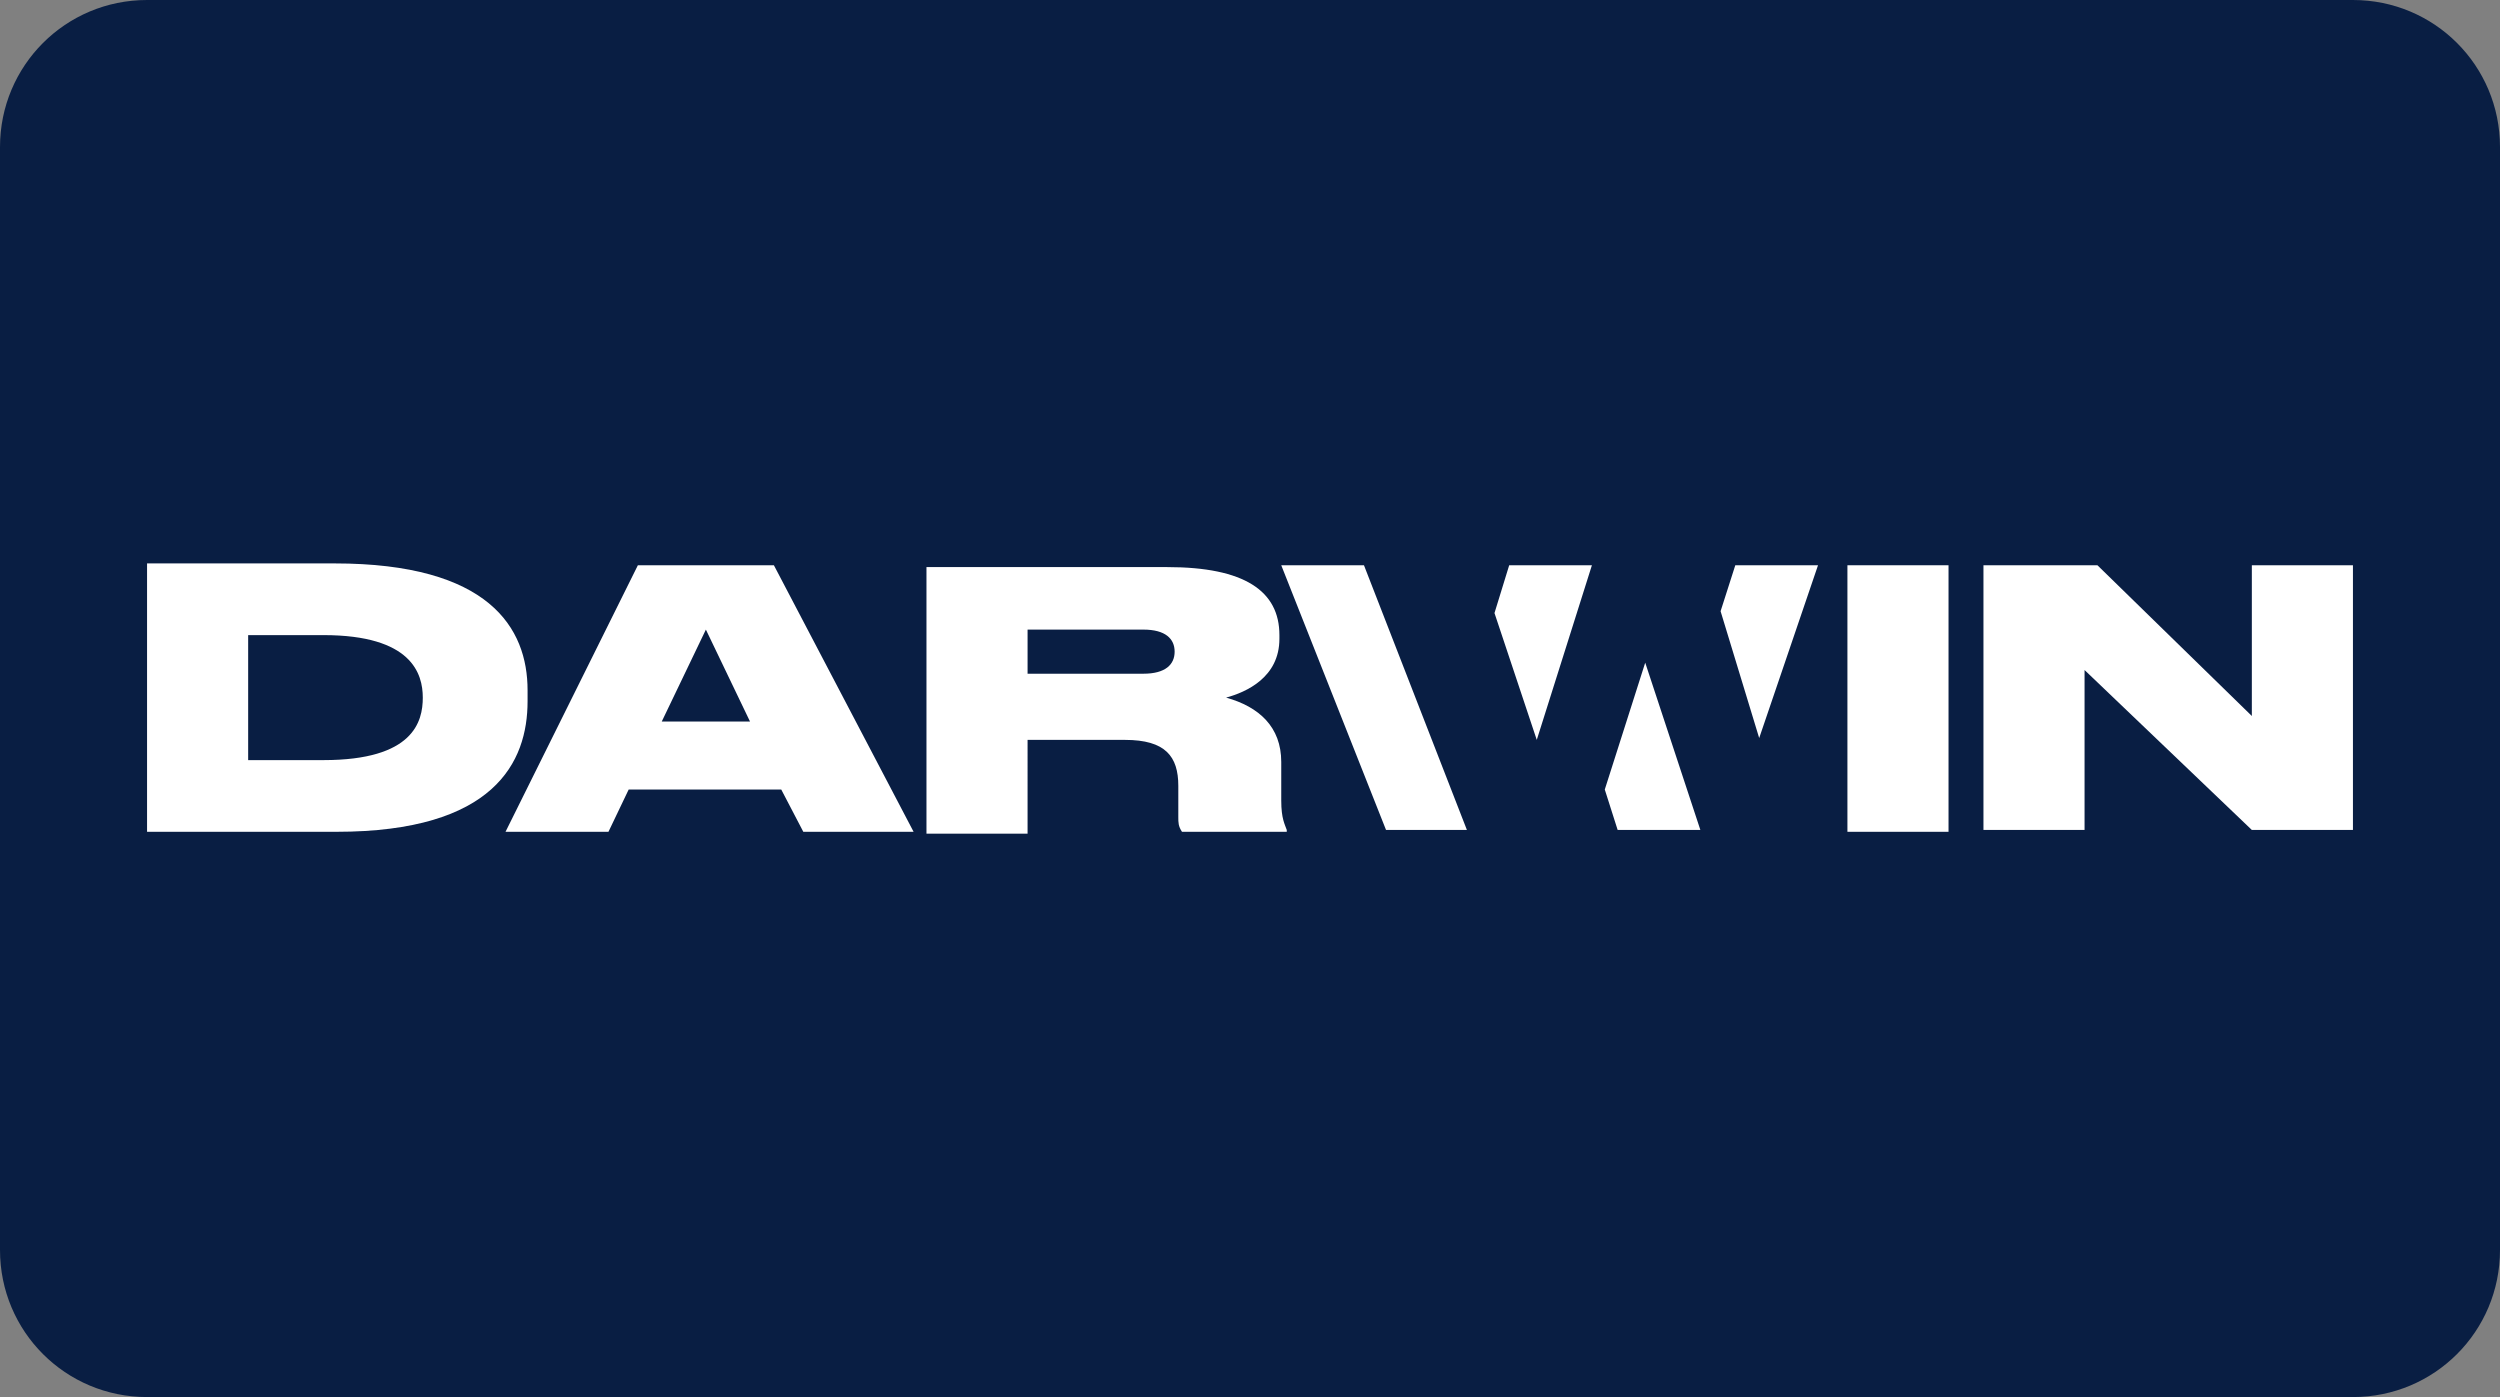
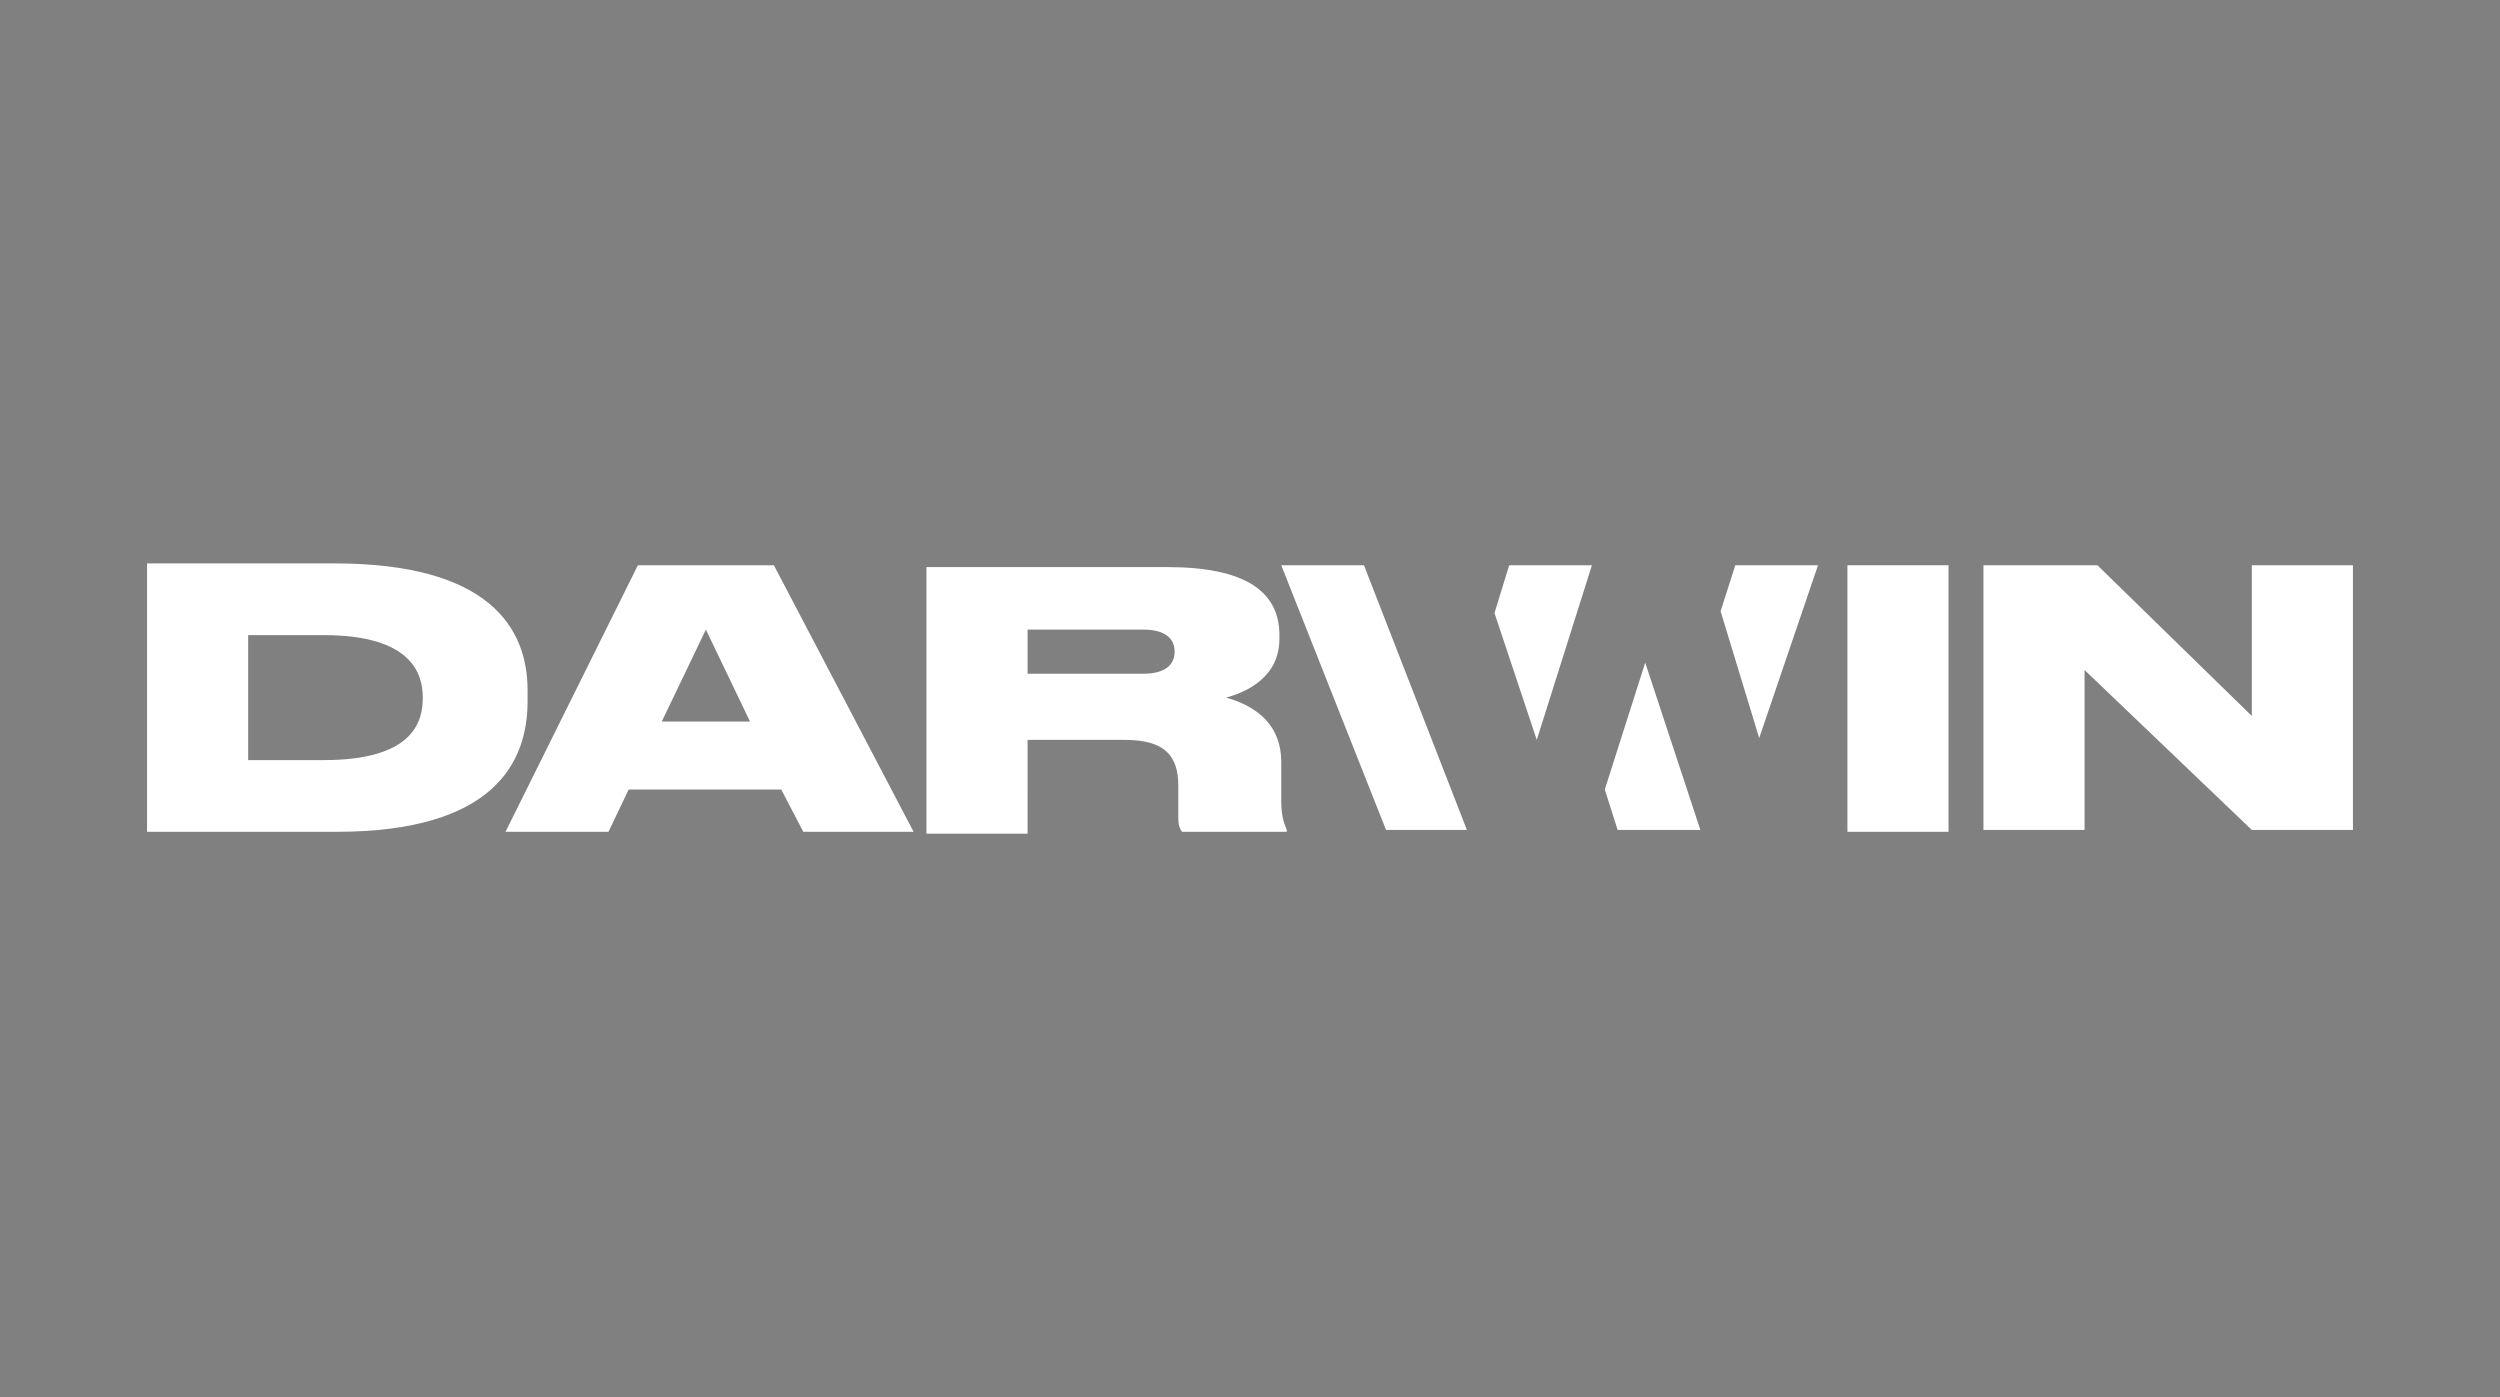
<svg xmlns="http://www.w3.org/2000/svg" xmlns:xlink="http://www.w3.org/1999/xlink" id="svg8" version="1.1" viewBox="0 0 68 38" height="38" width="68">
  <rect x="0" y="0" width="68" height="38" fill="#808080" stroke="none" />
  <defs id="defs2">
    <clipPath id="a" transform="translate(-0)">
      <rect width="174.271" height="174.274" fill="none" id="rect844" />
    </clipPath>
    <style id="style834">.h{fill:#fff;}.i{fill:#ed1b31;}.j{fill:url(#c);}.k{fill:#d61f2b;}.l{fill:url(#f);}.m{fill:#c72031;}.n{fill:url(#g);}.o{fill:url(#b);}.p{fill:url(#d);}.q{fill:url(#e);}.r{fill:#e31d2f;}</style>
    <linearGradient gradientUnits="userSpaceOnUse" gradientTransform="translate(0 22) scale(1 -1)" y2="8.946" x2="-3.247" y1="6.612" x1="3.979" id="b">
      <stop id="stop836" stop-color="#b31f24" offset="0" />
      <stop id="stop838" stop-color="#ce2029" offset="1" />
    </linearGradient>
    <linearGradient gradientUnits="userSpaceOnUse" gradientTransform="matrix(0.838,0,0,-0.838,3.832,29.055)" y2="14.006" x2="-2.665" y1="17.883" x1="3.545" id="c">
      <stop id="stop841" stop-color="#b51f26" offset="0" />
      <stop id="stop843" stop-color="#df1e2d" offset="1" />
    </linearGradient>
    <linearGradient gradientUnits="userSpaceOnUse" gradientTransform="matrix(1,0,0,-1,0,22)" y2="17.77" x2="13.925" y1="11.973" x1="13.925" id="d">
      <stop id="stop846" stop-color="#eb1b33" offset="0" />
      <stop id="stop848" stop-color="#d5202a" offset="1" />
    </linearGradient>
    <linearGradient gradientUnits="userSpaceOnUse" gradientTransform="matrix(1,0,0,-1,0,22)" y2="22.66" x2="4.367" y1="16.525" x1="7.829" id="e">
      <stop id="stop851" stop-color="#9c1c20" offset="0" />
      <stop id="stop853" stop-color="#a21e22" offset="1" />
    </linearGradient>
    <linearGradient gradientUnits="userSpaceOnUse" gradientTransform="matrix(1,0,0,-1,0,22)" y2="12.141" x2="9.786" y1="16.783" x1="8.305" id="f">
      <stop id="stop856" stop-color="#ae1f24" offset="0" />
      <stop id="stop858" stop-color="#d81f2b" offset="1" />
    </linearGradient>
    <linearGradient xlink:href="#b" y2="6.114" x2="13.943" y1="11.967" x1="13.943" id="g" />
  </defs>
  <g id="layer1">
    <g id="g899">
-       <path id="rect833" style="fill:#091e43;fill-opacity:1;fill-rule:evenodd;stroke-width:0.997;stroke-linecap:square;paint-order:stroke fill markers" d="m 4,0 h 60 c 2.216,0 4,1.784 4,4 v 30 c 0,2.216 -1.784,4 -4,4 H 4 C 1.784,38 0,36.216 0,34 V 4 C 0,1.784 1.784,0 4,0 Z" />
      <g id="darwin_x5F_gaming" transform="matrix(0.5,0,0,0.5,4,8.975)" style="fill:#ffffff">
        <path id="path852" d="m 5.5,16.6 h 4.1 c 4.8,0 5.4,2.1 5.4,3.4 v 0 c 0,1.3 -0.5,3.4 -5.4,3.4 H 5.5 Z M 0,27.3 h 10.3 c 8.6,0 10.4,-3.8 10.4,-7.1 v -0.6 c 0,-3.4 -2.1,-6.9 -10.5,-6.9 H 0 Z" style="fill:#ffffff" />
        <path id="path854" d="m 35.7,27.3 h 6 L 34.1,12.8 h -7.4 l -7.2,14.5 h 5.6 L 26.2,25 h 8.3 z m -2.9,-6 H 28 l 2.4,-5 z" style="fill:#ffffff" />
        <path id="path856" d="m 47.9,22.3 h 5.3 c 2.2,0 2.9,0.9 2.9,2.5 v 1.7 c 0,0.3 0,0.5 0.2,0.8 H 62 v -0.1 c -0.1,-0.3 -0.3,-0.6 -0.3,-1.6 v -2.1 c 0,-1.9 -1.2,-3 -3,-3.5 1.1,-0.3 2.9,-1.1 2.9,-3.2 v -0.2 c 0,-2.4 -1.9,-3.7 -6.1,-3.7 H 42.4 v 14.5 h 5.5 z m 0,-6 h 6.3 c 1.2,0 1.7,0.5 1.7,1.2 v 0 c 0,0.7 -0.5,1.2 -1.7,1.2 h -6.3 z" style="fill:#ffffff" />
        <polygon id="polygon858" points="120,27.2 120,12.8 114.5,12.8 114.5,21 106.1,12.8 99.9,12.8 99.9,27.2 105.4,27.2 105.4,18.5 114.5,27.2 " style="fill:#ffffff" />
        <rect id="rect860" height="14.5" width="5.5" y="12.8" x="92.5" style="fill:#ffffff" />
        <polygon id="polygon862" points="78.6,12.8 74.1,12.8 73.3,15.4 75.6,22.3 " style="fill:#ffffff" />
        <polygon id="polygon864" points="90.9,12.8 86.4,12.8 85.6,15.3 87.7,22.2 " style="fill:#ffffff" />
        <polygon id="polygon866" points="80,27.2 84.5,27.2 81.5,18.1 79.3,25 " style="fill:#ffffff" />
        <polygon id="polygon868" points="67.4,27.2 71.8,27.2 66.2,12.8 61.7,12.8 " style="fill:#ffffff" />
      </g>
    </g>
  </g>
  <style id="style974" type="text/css"> .st0{fill:#730A13;} .st1{fill:#990E19;} .st2{fill:#BF1220;} .st3{fill:#E61626;} .st4{fill:#FFFFFF;} </style>
</svg>